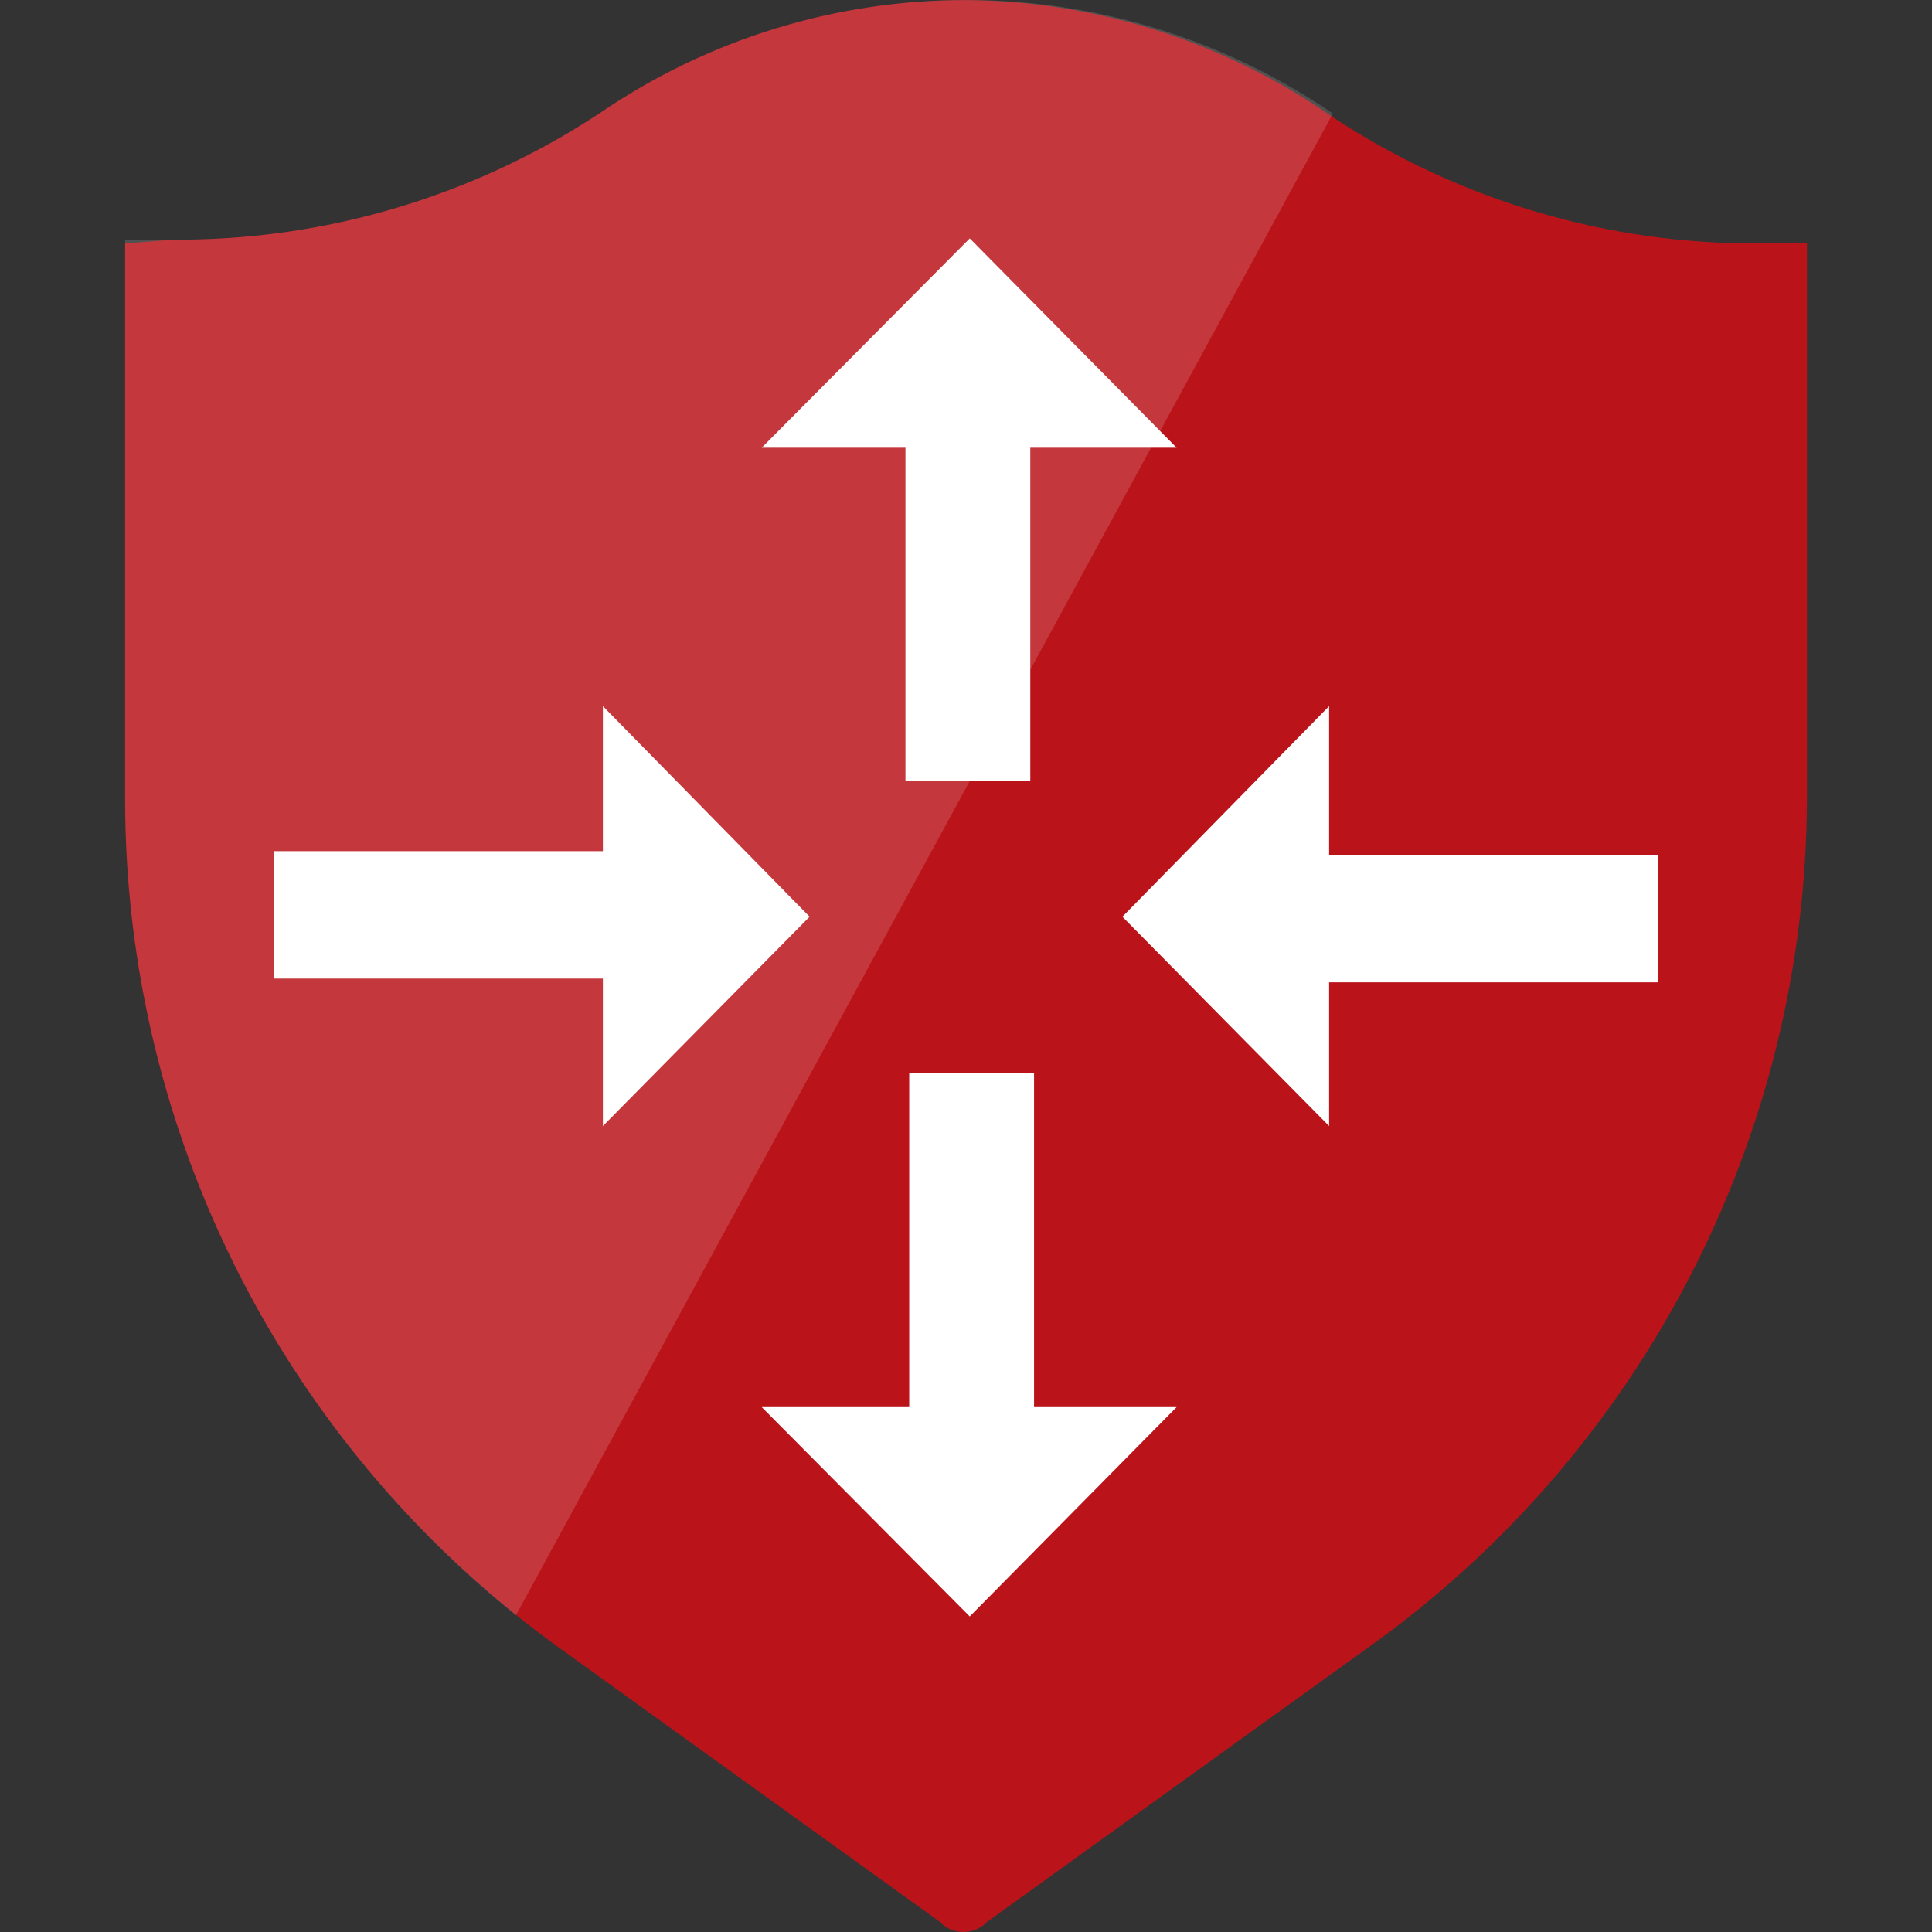
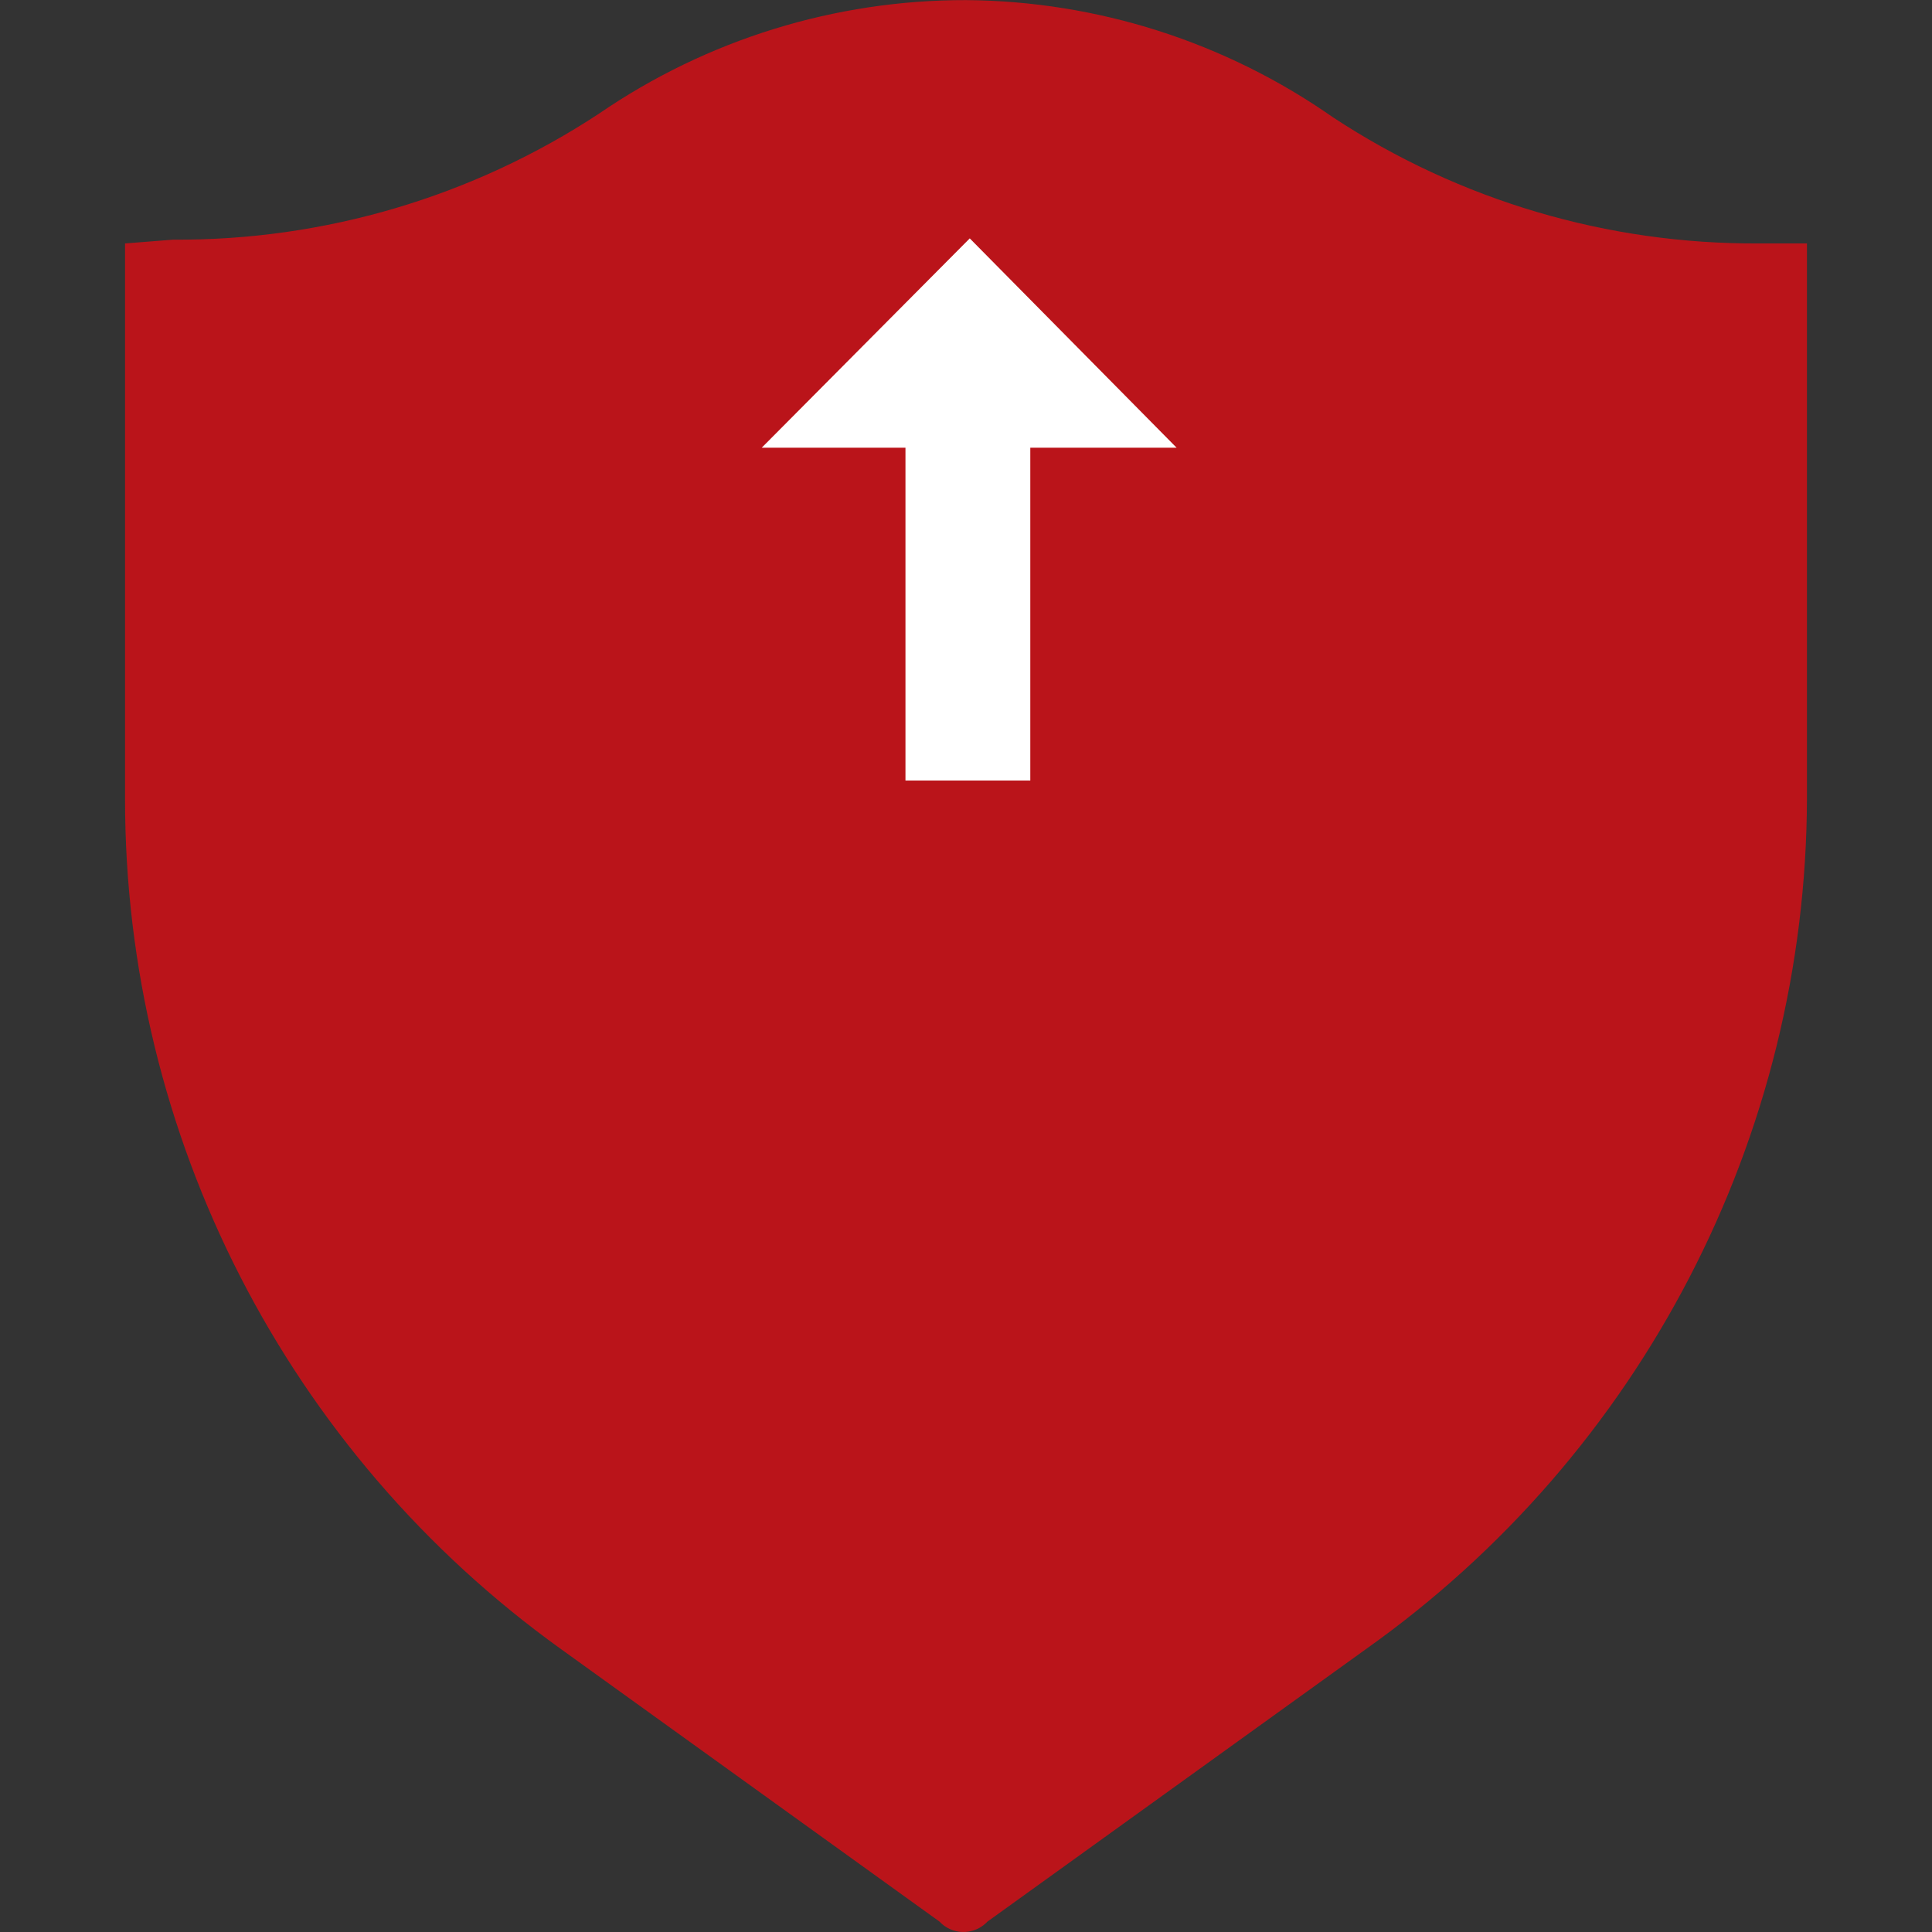
<svg xmlns="http://www.w3.org/2000/svg" id="uuid-6deca15f-5e59-4777-86b6-edf55dfaacde" viewBox="0 0 18 18">
  <rect x="0" y="0" width="18" height="18" fill="#333333" stroke="none" />
-   <path d="M1.165,2.268v5.169c-.003,3.144,1.51,6.096,4.064,7.929l3.524,2.537c.115.123.308.13.432.015.005-.005.01-.01.015-.015l3.524-2.537c2.572-1.823,4.103-4.777,4.111-7.929V2.268h-.446c-1.41.009-2.792-.4-3.97-1.175h0C11.416.391,10.224.01,9,.001h0c-1.22-.002-2.412.367-3.418,1.057h0c-1.178.775-2.56,1.184-3.97,1.175l-.446.035Z" fill="#ba141a" />
-   <path d="M12.418,1.058h0C10.358-.353,7.642-.353,5.582,1.058h0c-1.178.775-2.56,1.184-3.97,1.175h-.446v5.204c-.002,2.958,1.337,5.757,3.641,7.612L12.418,1.058Z" fill="#fff" isolation="isolate" opacity=".15" />
+   <path d="M1.165,2.268v5.169c-.003,3.144,1.51,6.096,4.064,7.929l3.524,2.537c.115.123.308.13.432.015.005-.005.01-.01.015-.015l3.524-2.537c2.572-1.823,4.103-4.777,4.111-7.929V2.268h-.446c-1.41.009-2.792-.4-3.97-1.175h0C11.416.391,10.224.01,9,.001h0c-1.22-.002-2.412.367-3.418,1.057h0c-1.178.775-2.56,1.184-3.97,1.175l-.446.035" fill="#ba141a" />
  <polygon points="7.097 4.171 9.035 2.221 10.962 4.171 9.599 4.171 9.599 7.272 8.436 7.272 8.436 4.171 7.097 4.171" fill="#fff" />
-   <polygon points="10.962 13.11 9.035 15.06 7.097 13.11 8.471 13.11 8.471 9.998 9.634 9.998 9.634 13.11 10.962 13.11" fill="#fff" />
-   <polygon points="12.383 10.491 10.457 8.541 12.383 6.579 12.383 7.965 15.449 7.965 15.449 9.152 12.383 9.152 12.383 10.491" fill="#fff" />
-   <polygon points="5.617 6.579 7.543 8.541 5.617 10.491 5.617 9.117 2.551 9.117 2.551 7.93 5.617 7.93 5.617 6.579" fill="#fff" />
</svg>